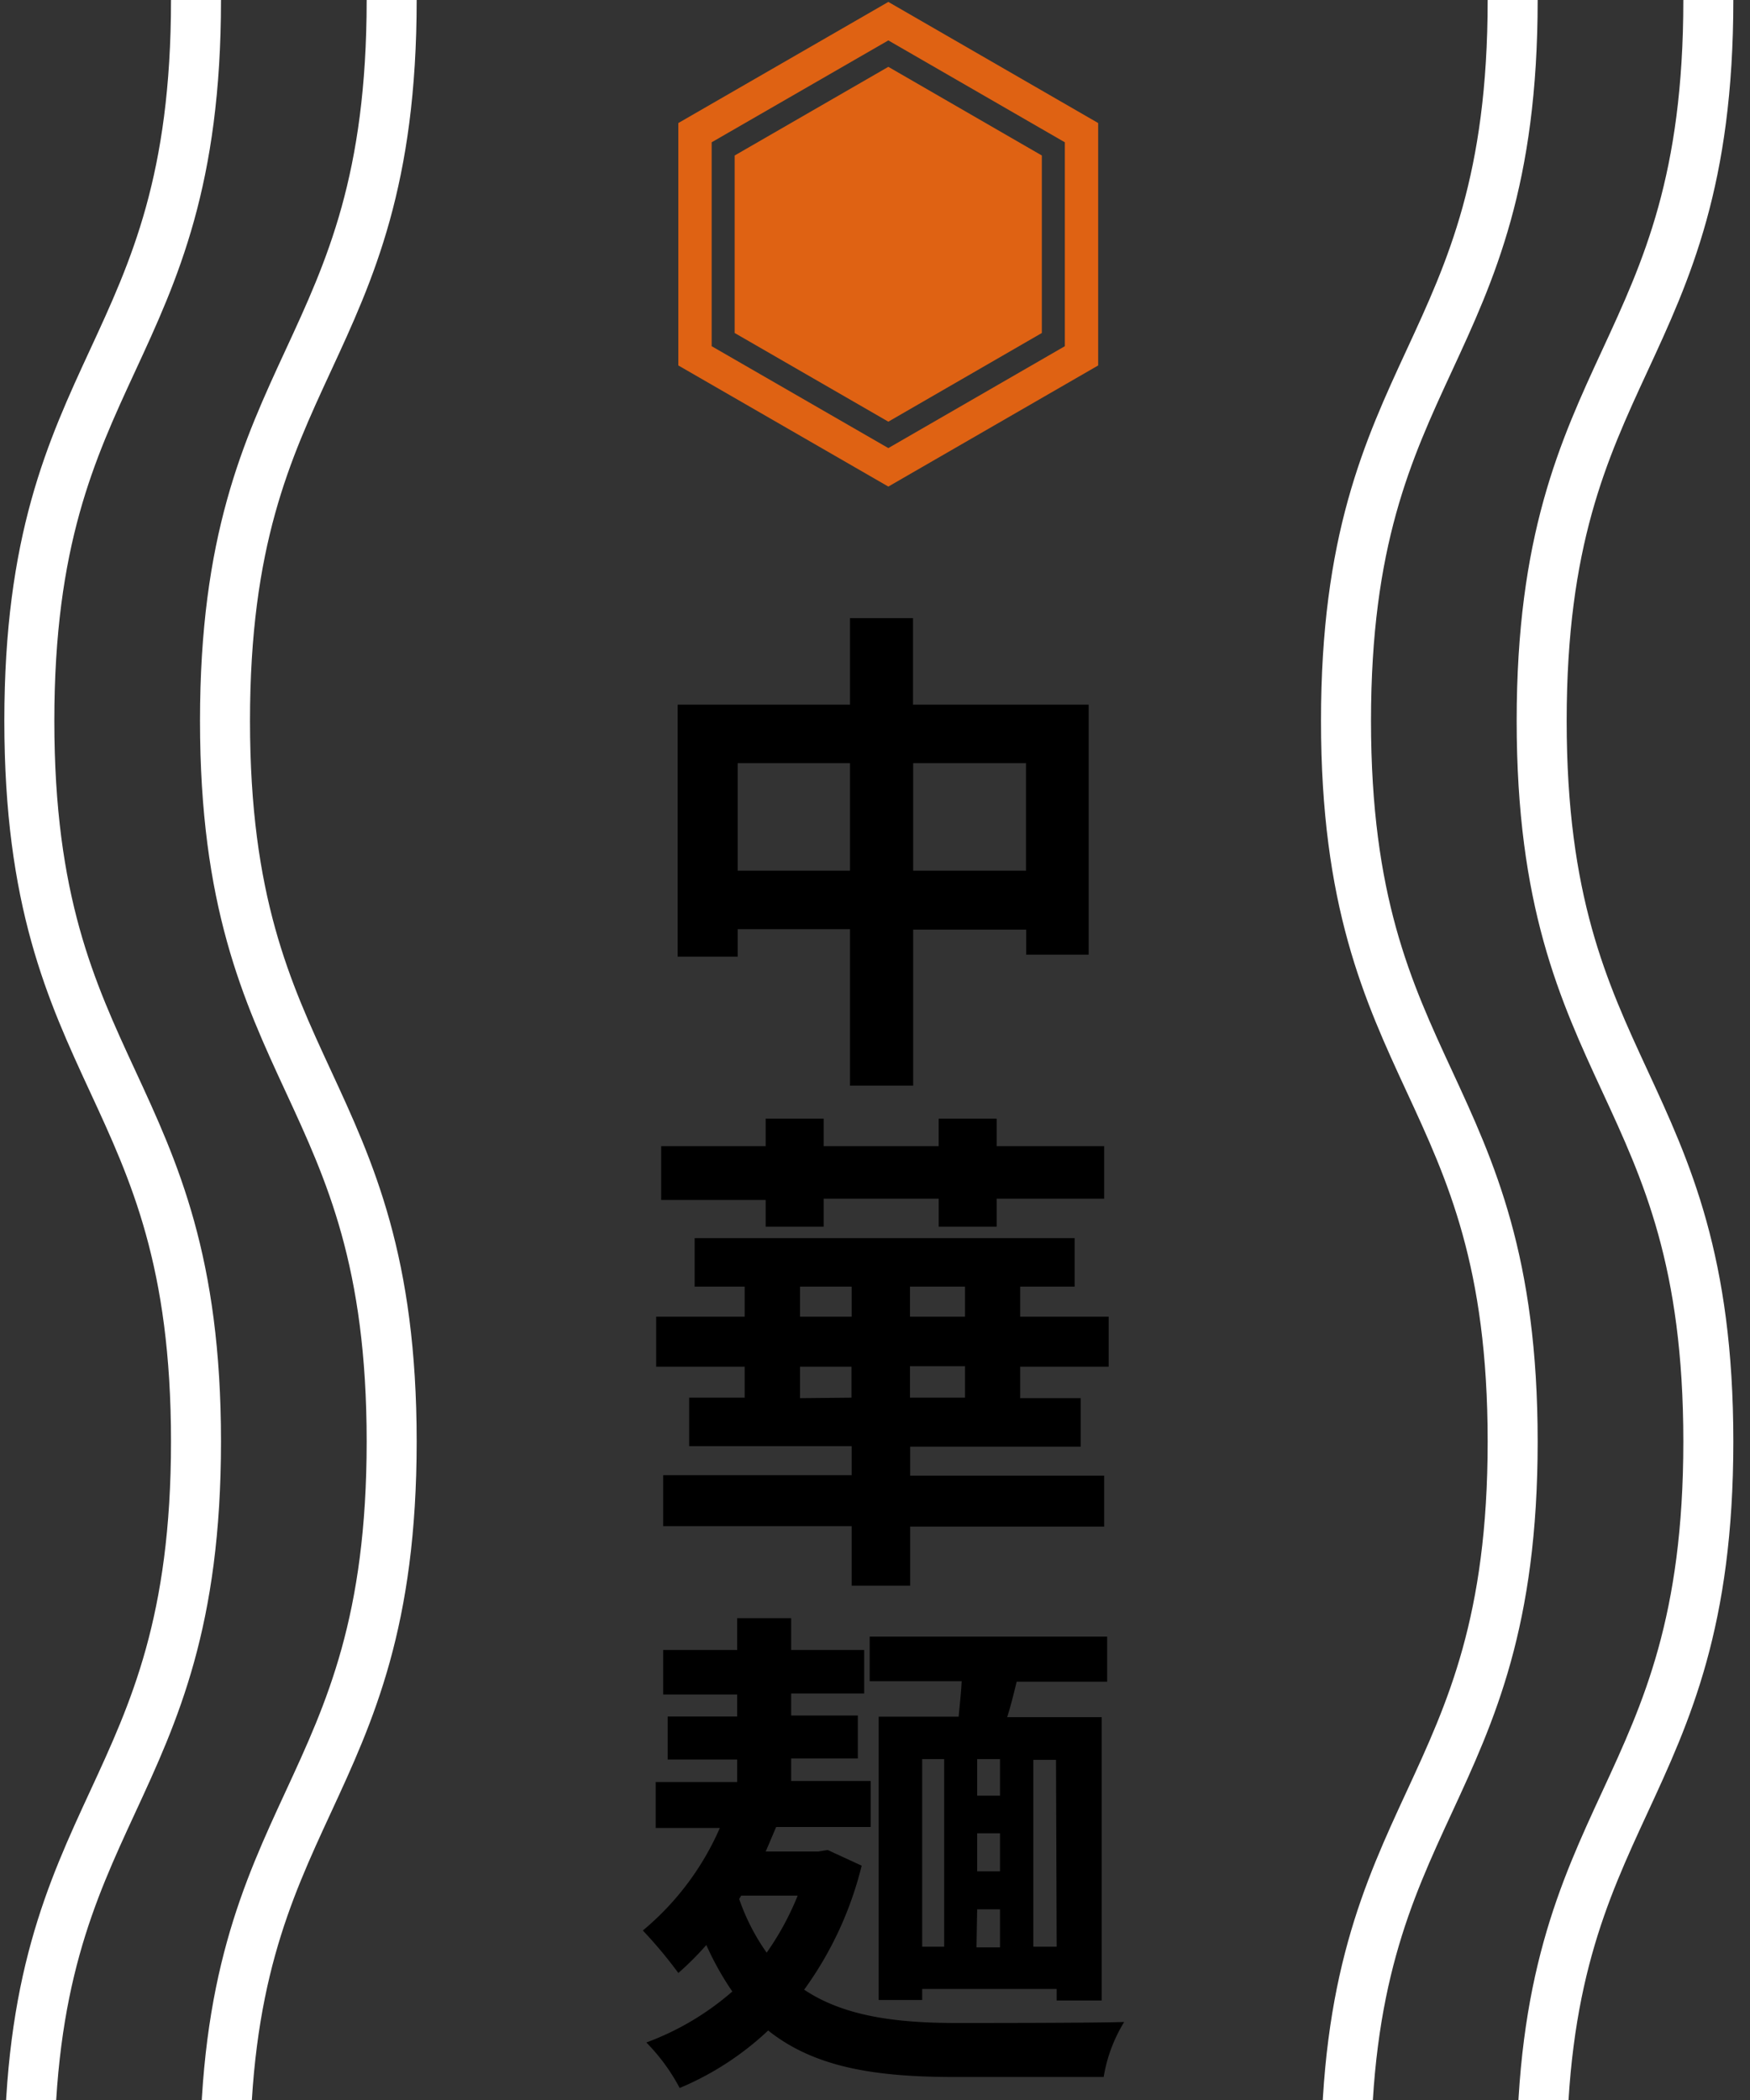
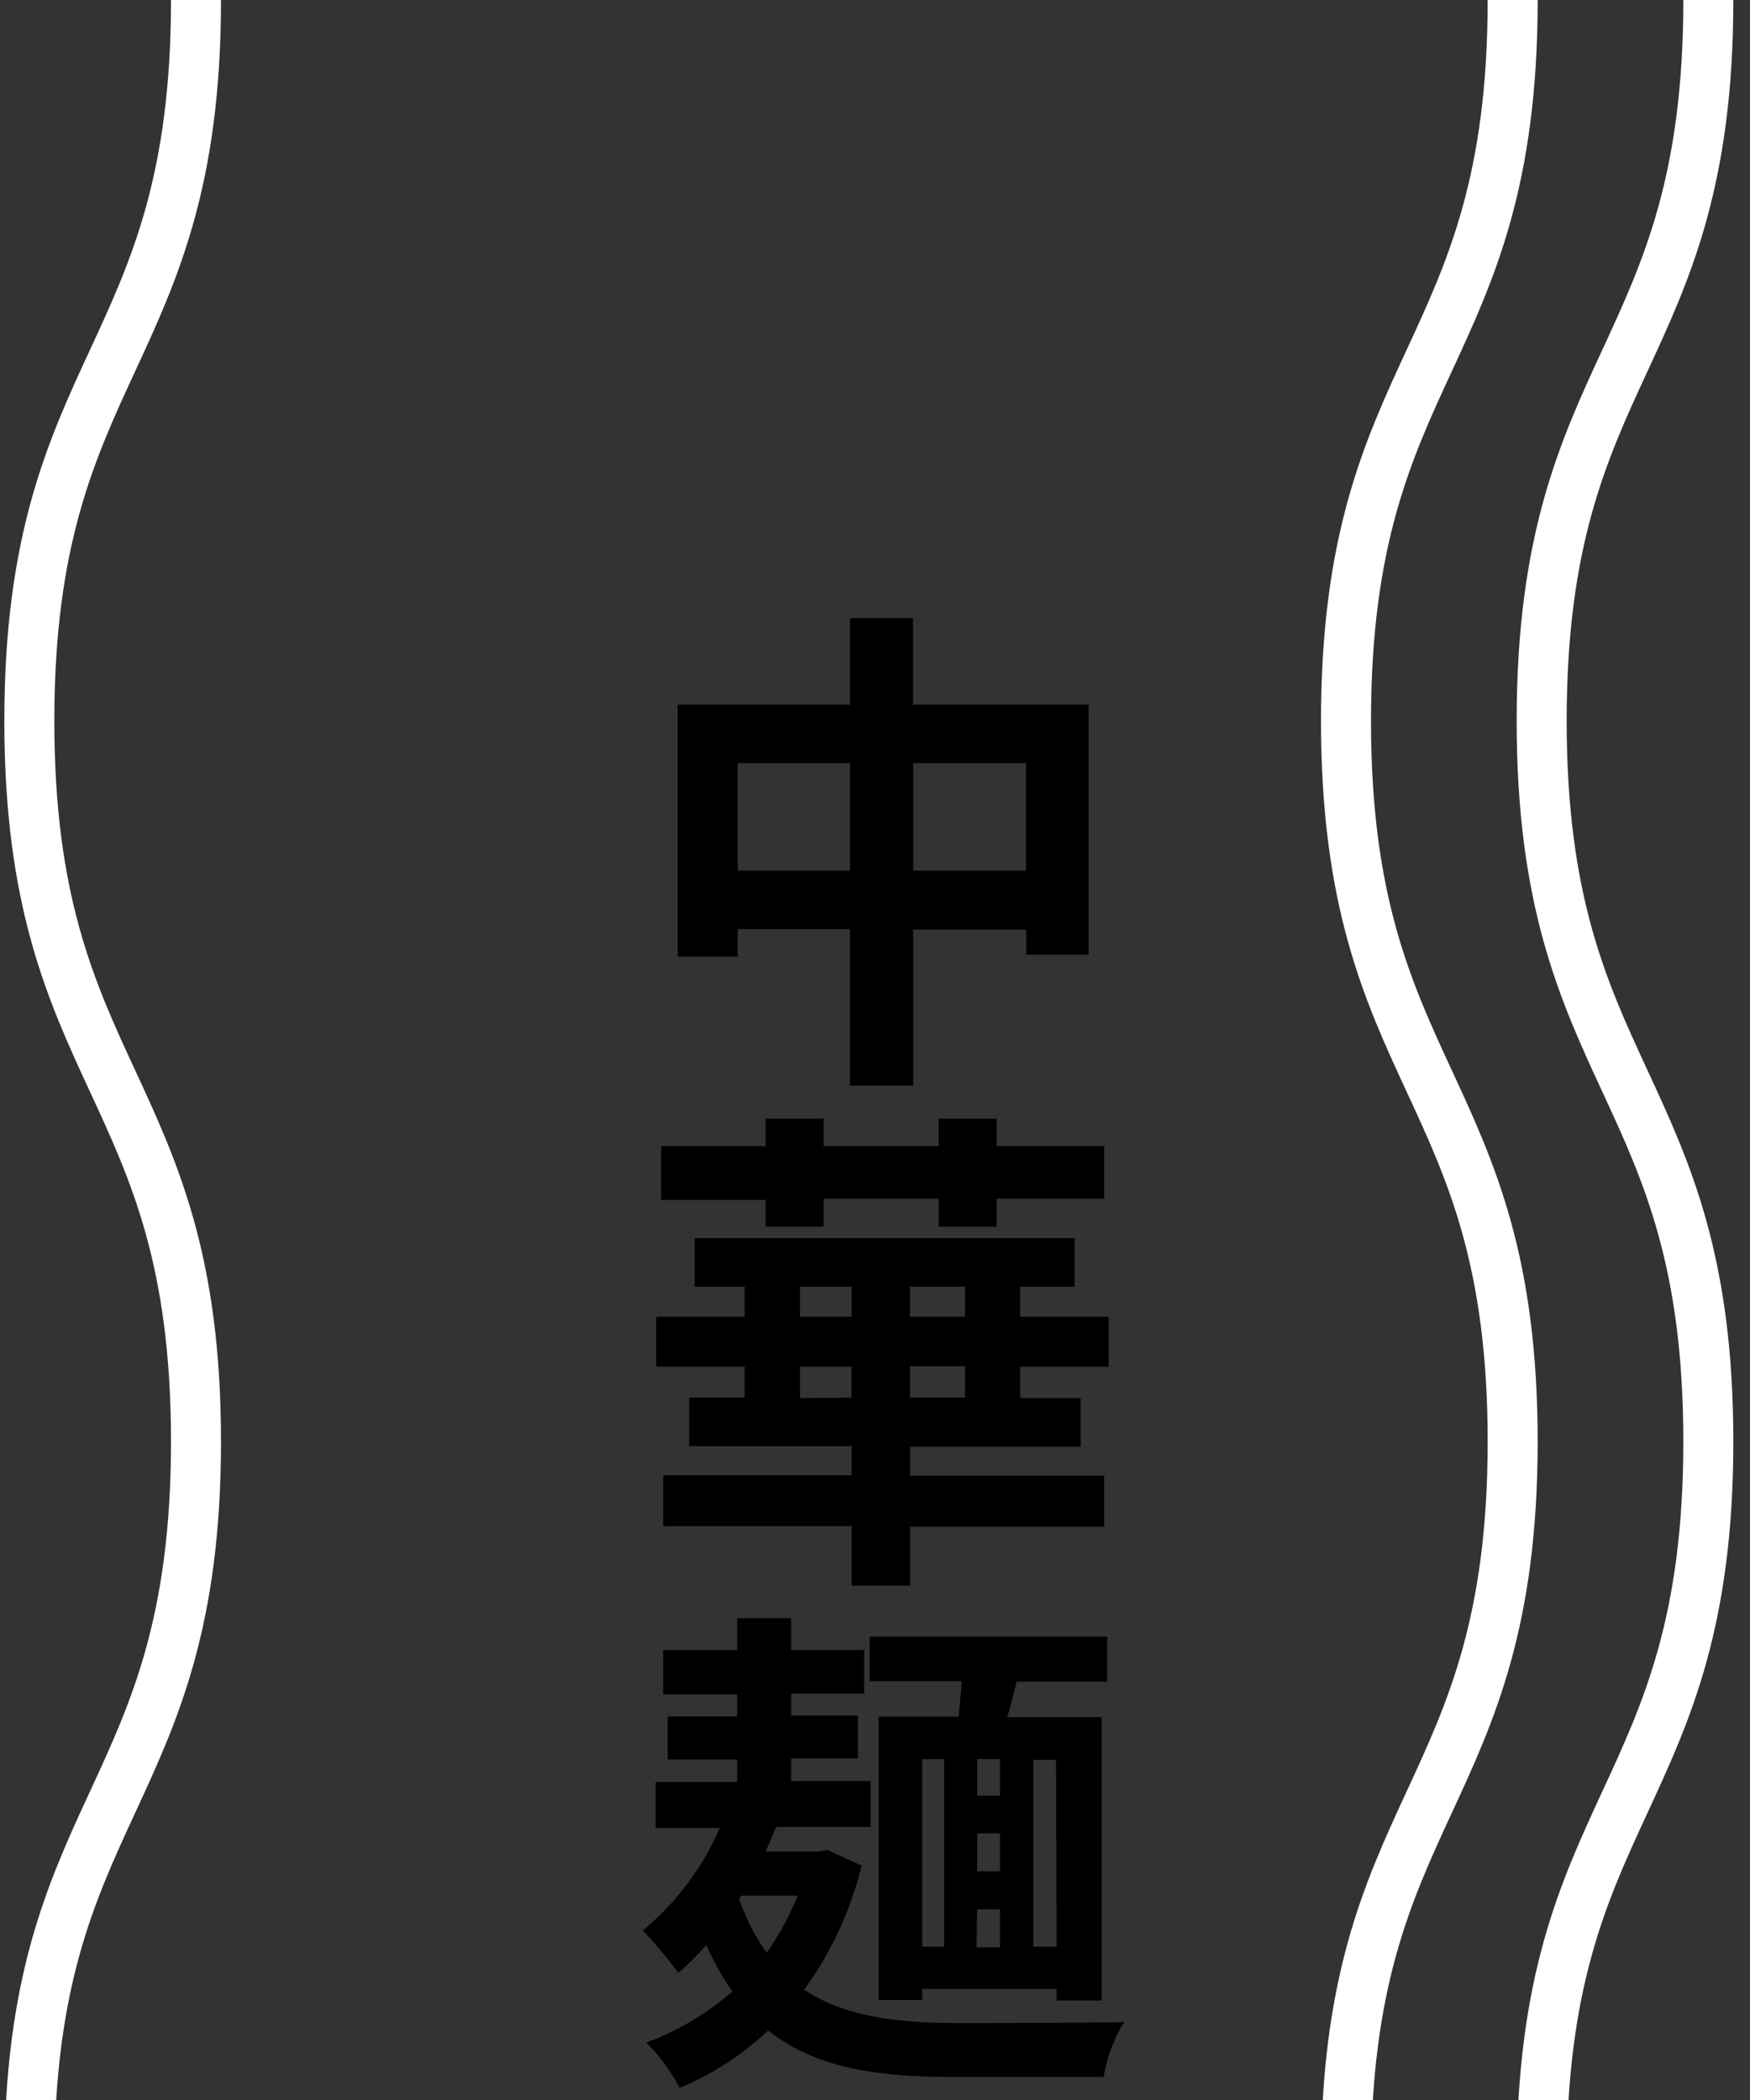
<svg xmlns="http://www.w3.org/2000/svg" id="レイヤー_1" data-name="レイヤー 1" viewBox="0 0 105 126">
  <rect x="0" y="0" width="105" height="126" fill="#333333" stroke="none" />
  <defs>
    <style>.cls-1,.cls-3,.cls-4{fill:none;}.cls-2{clip-path:url(#clip-path);}.cls-3{stroke:#fff;stroke-width:3px;}.cls-3,.cls-4{stroke-miterlimit:10;}.cls-4{stroke:#df6213;stroke-width:2px;}.cls-5{fill:#df6213;}</style>
    <clipPath id="clip-path">
      <rect id="SVGID" class="cls-1" width="105" height="126" />
    </clipPath>
  </defs>
  <title>ttl_</title>
  <path d="M65.32,42.28v15H61.57v-1.5H54.79v9.36H51V55.75H44.26V57.4h-3.6V42.28H51V37.09h3.78v5.19ZM51,52.24V45.79H44.26v6.45Zm10.56,0V45.79H54.79v6.45Z" />
  <path d="M61.21,82v1.89h3.63v2.91H54.61v1.74H66.25v3.06H54.61v3.54H51.1V91.57H39.79V88.51H51.1V86.77H41.35V83.86h3.33V82H39.37V79h5.31V77.2h-3V74.29h22.8V77.2H61.21V79h5.31v3Zm-15.27-10H39.67V68.77h6.27V67.12h3.48v1.65h6.9V67.12H59.8v1.65h6.45v3.15H59.8V73.6H56.32V71.92h-6.9V73.6H45.94ZM48,79H51.1V77.2H48Zm3.09,4.86V82H48v1.89Zm6.81-6.66h-3.3V79h3.3Zm0,4.77h-3.3v1.89h3.3Z" />
  <path d="M51.7,111.94a21.32,21.32,0,0,1-3.45,7.44c2.37,1.59,5.49,2,9.15,2,1.74,0,7.92,0,10.05-.06a9.14,9.14,0,0,0-1.23,3.3H57.31c-4.71,0-8.4-.54-11.22-2.79a17.76,17.76,0,0,1-5.31,3.45,11.59,11.59,0,0,0-2-2.73,16.56,16.56,0,0,0,5.16-3.06,17.42,17.42,0,0,1-1.56-2.79,17.75,17.75,0,0,1-1.68,1.68,26.64,26.64,0,0,0-2.13-2.55,16.64,16.64,0,0,0,4.62-6.15H39.34v-2.76h4.89v-1.35H40.06v-2.58h4.17v-1.32H39.79V99h4.44V97.09h3.24V99h4.38v2.61H47.47v1.32h4v2.58h-4v1.35h4.77v2.76H46.57c-.21.48-.42,1-.63,1.47h3.15l.57-.09Zm-7.35,2A12.83,12.83,0,0,0,46,117.16a16.94,16.94,0,0,0,1.86-3.42H44.47ZM57.52,103c.06-.69.15-1.44.18-2.13H52.18V98.2H66.43v2.7H61c-.18.75-.36,1.47-.57,2.13h5.67v17H63.4v-.69H55.33V120H52.72V103ZM55.33,116.8h1.32V105.55H55.33ZM60,105.55H58.63v2.19H60ZM60,110H58.63v2.28H60Zm-1.41,6.84H60v-2.28H58.63Zm4.77-11.25H62V116.8H63.4Z" />
  <g class="cls-2">
    <path class="cls-3" d="M90.76,0c0,21.62-10,21.62-10,43.25s10,21.62,10,43.24-10,21.63-10,43.26,10,21.62,10,43.25" />
    <path class="cls-3" d="M102.5,0c0,21.62-10,21.62-10,43.25s10,21.62,10,43.24-10,21.63-10,43.26,10,21.62,10,43.25" />
    <path class="cls-3" d="M11.76,0c0,21.62-10,21.62-10,43.25s10,21.62,10,43.24-10,21.63-10,43.26,10,21.62,10,43.25" />
-     <path class="cls-3" d="M23.5,0c0,21.62-10,21.62-10,43.25s10,21.62,10,43.24-10,21.63-10,43.26,10,21.62,10,43.25" />
  </g>
-   <polygon class="cls-4" points="53.3 1.27 41.7 7.96 41.7 21.35 53.3 28.04 64.89 21.35 64.89 7.96 53.3 1.27" />
-   <polygon class="cls-5" points="53.3 4.01 44.08 9.33 44.08 19.98 53.3 25.3 62.51 19.98 62.51 9.33 53.3 4.01" />
</svg>